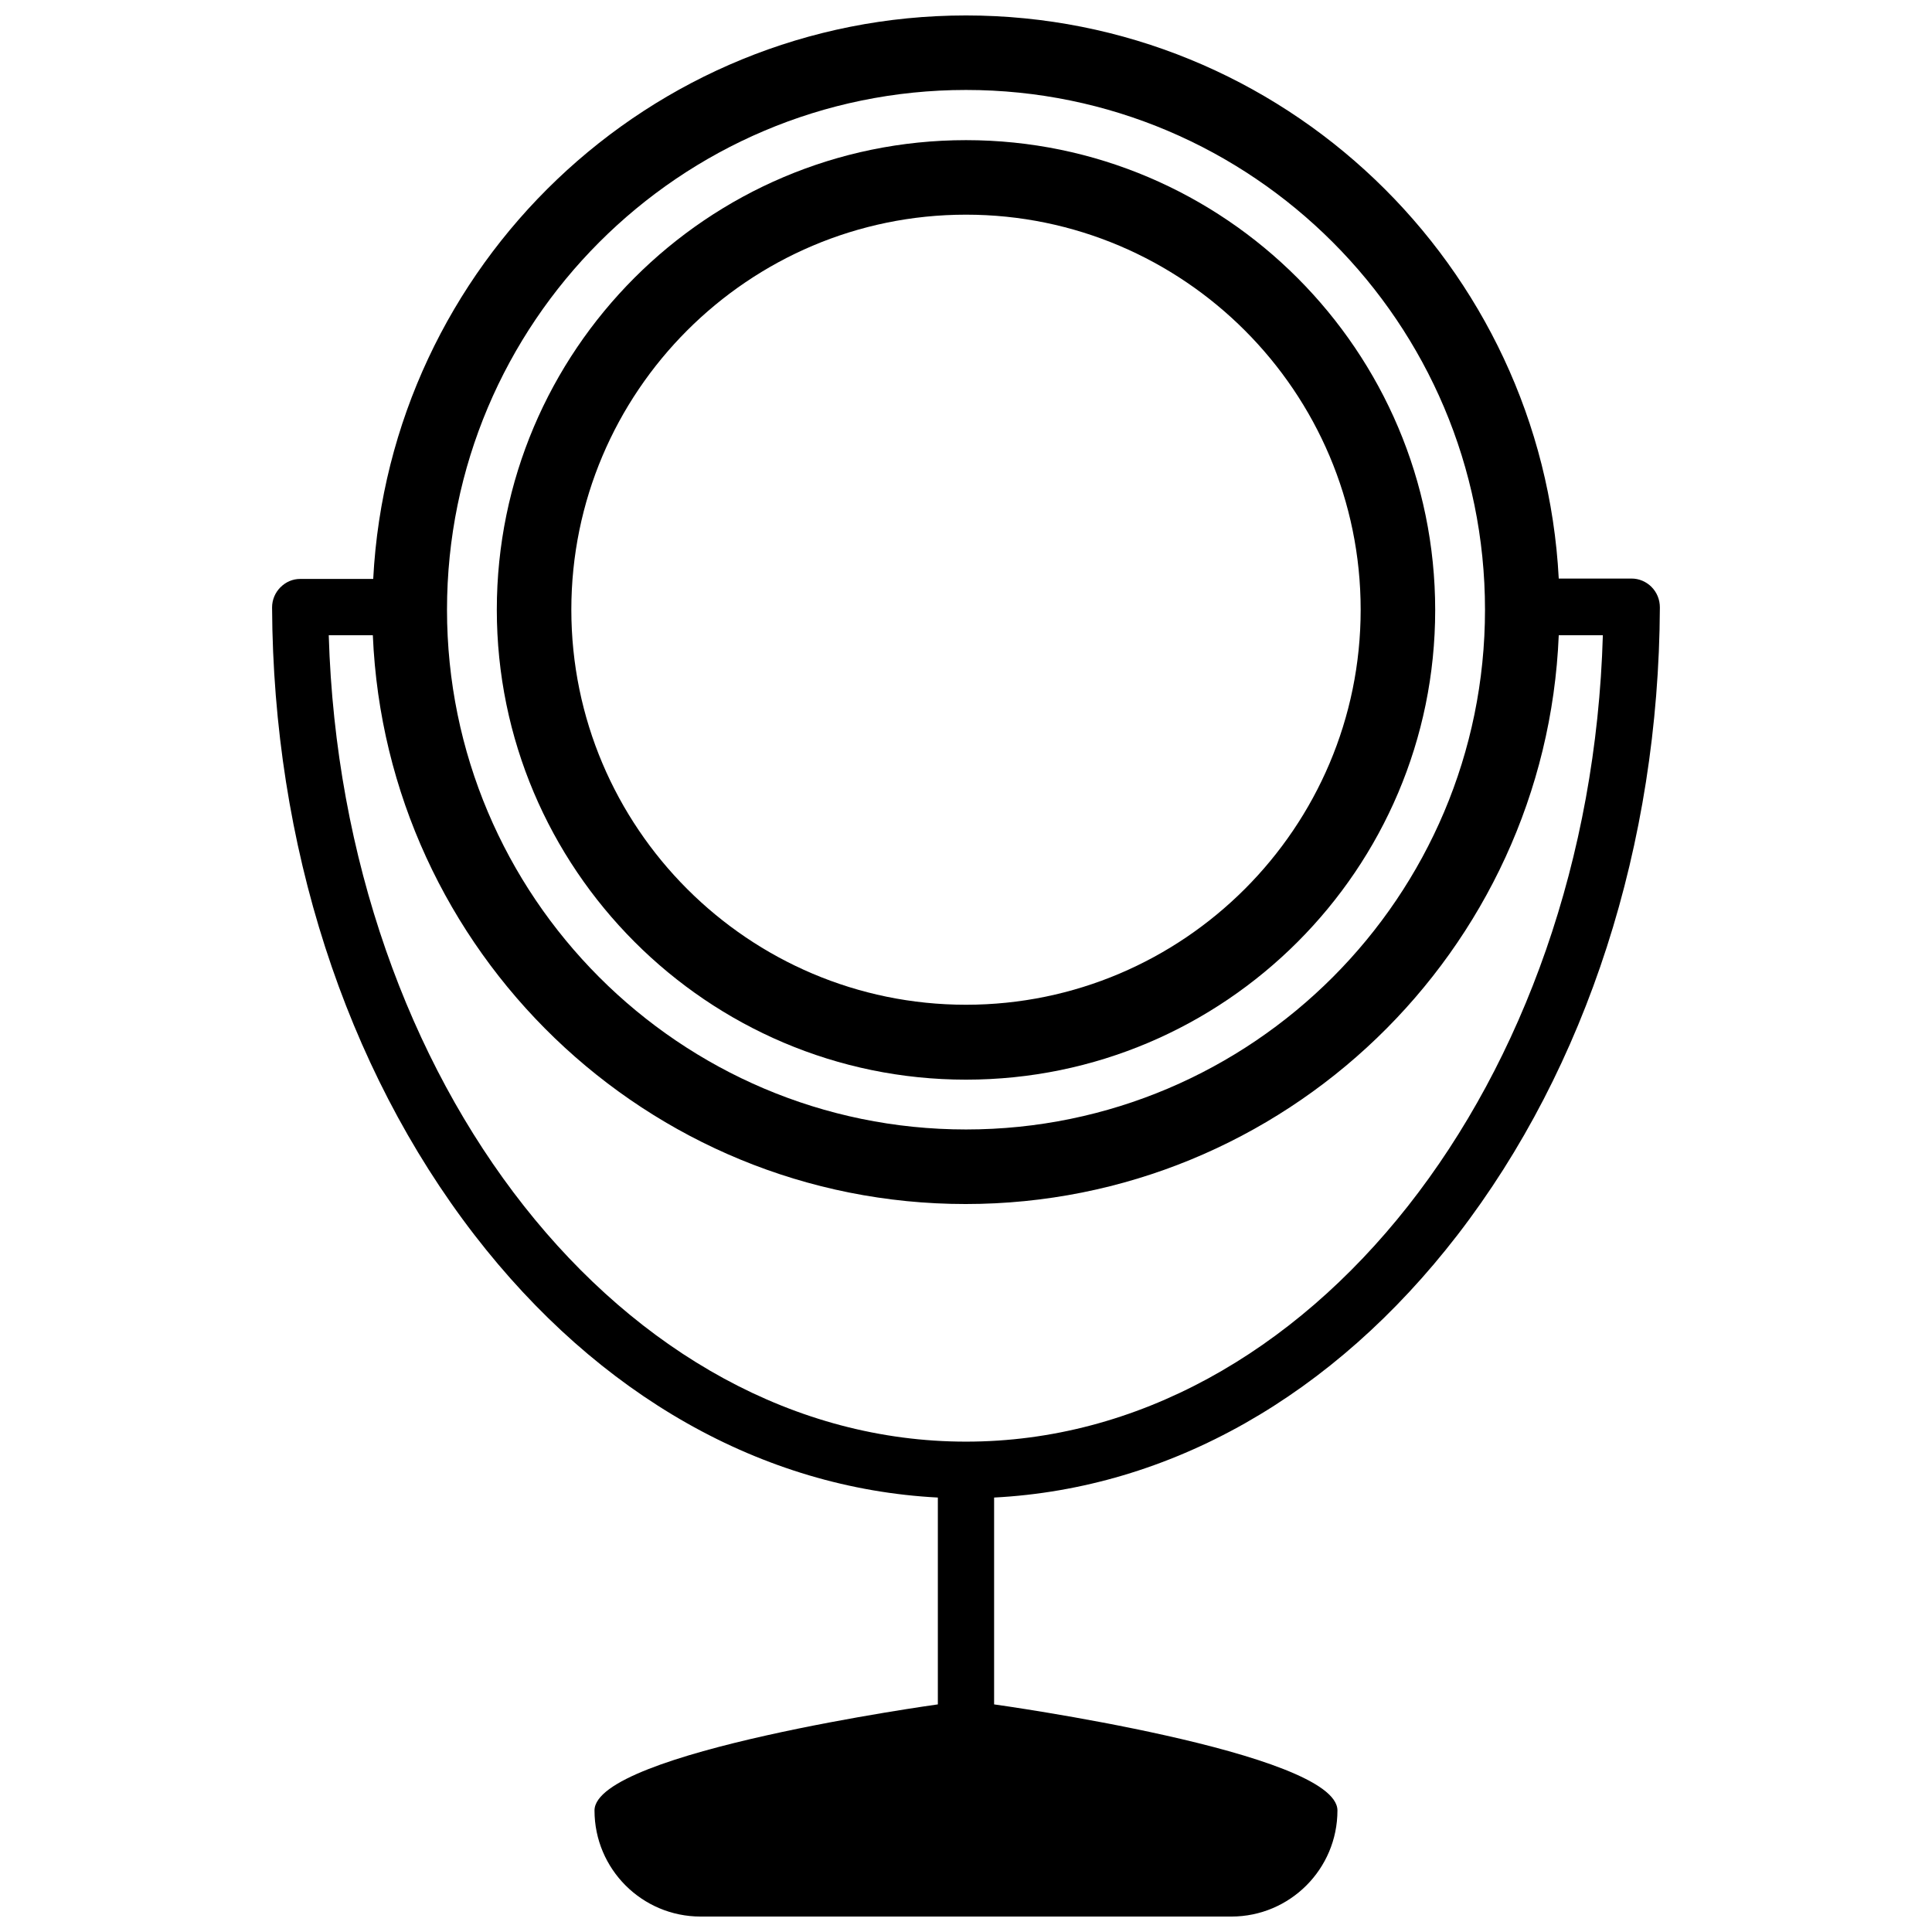
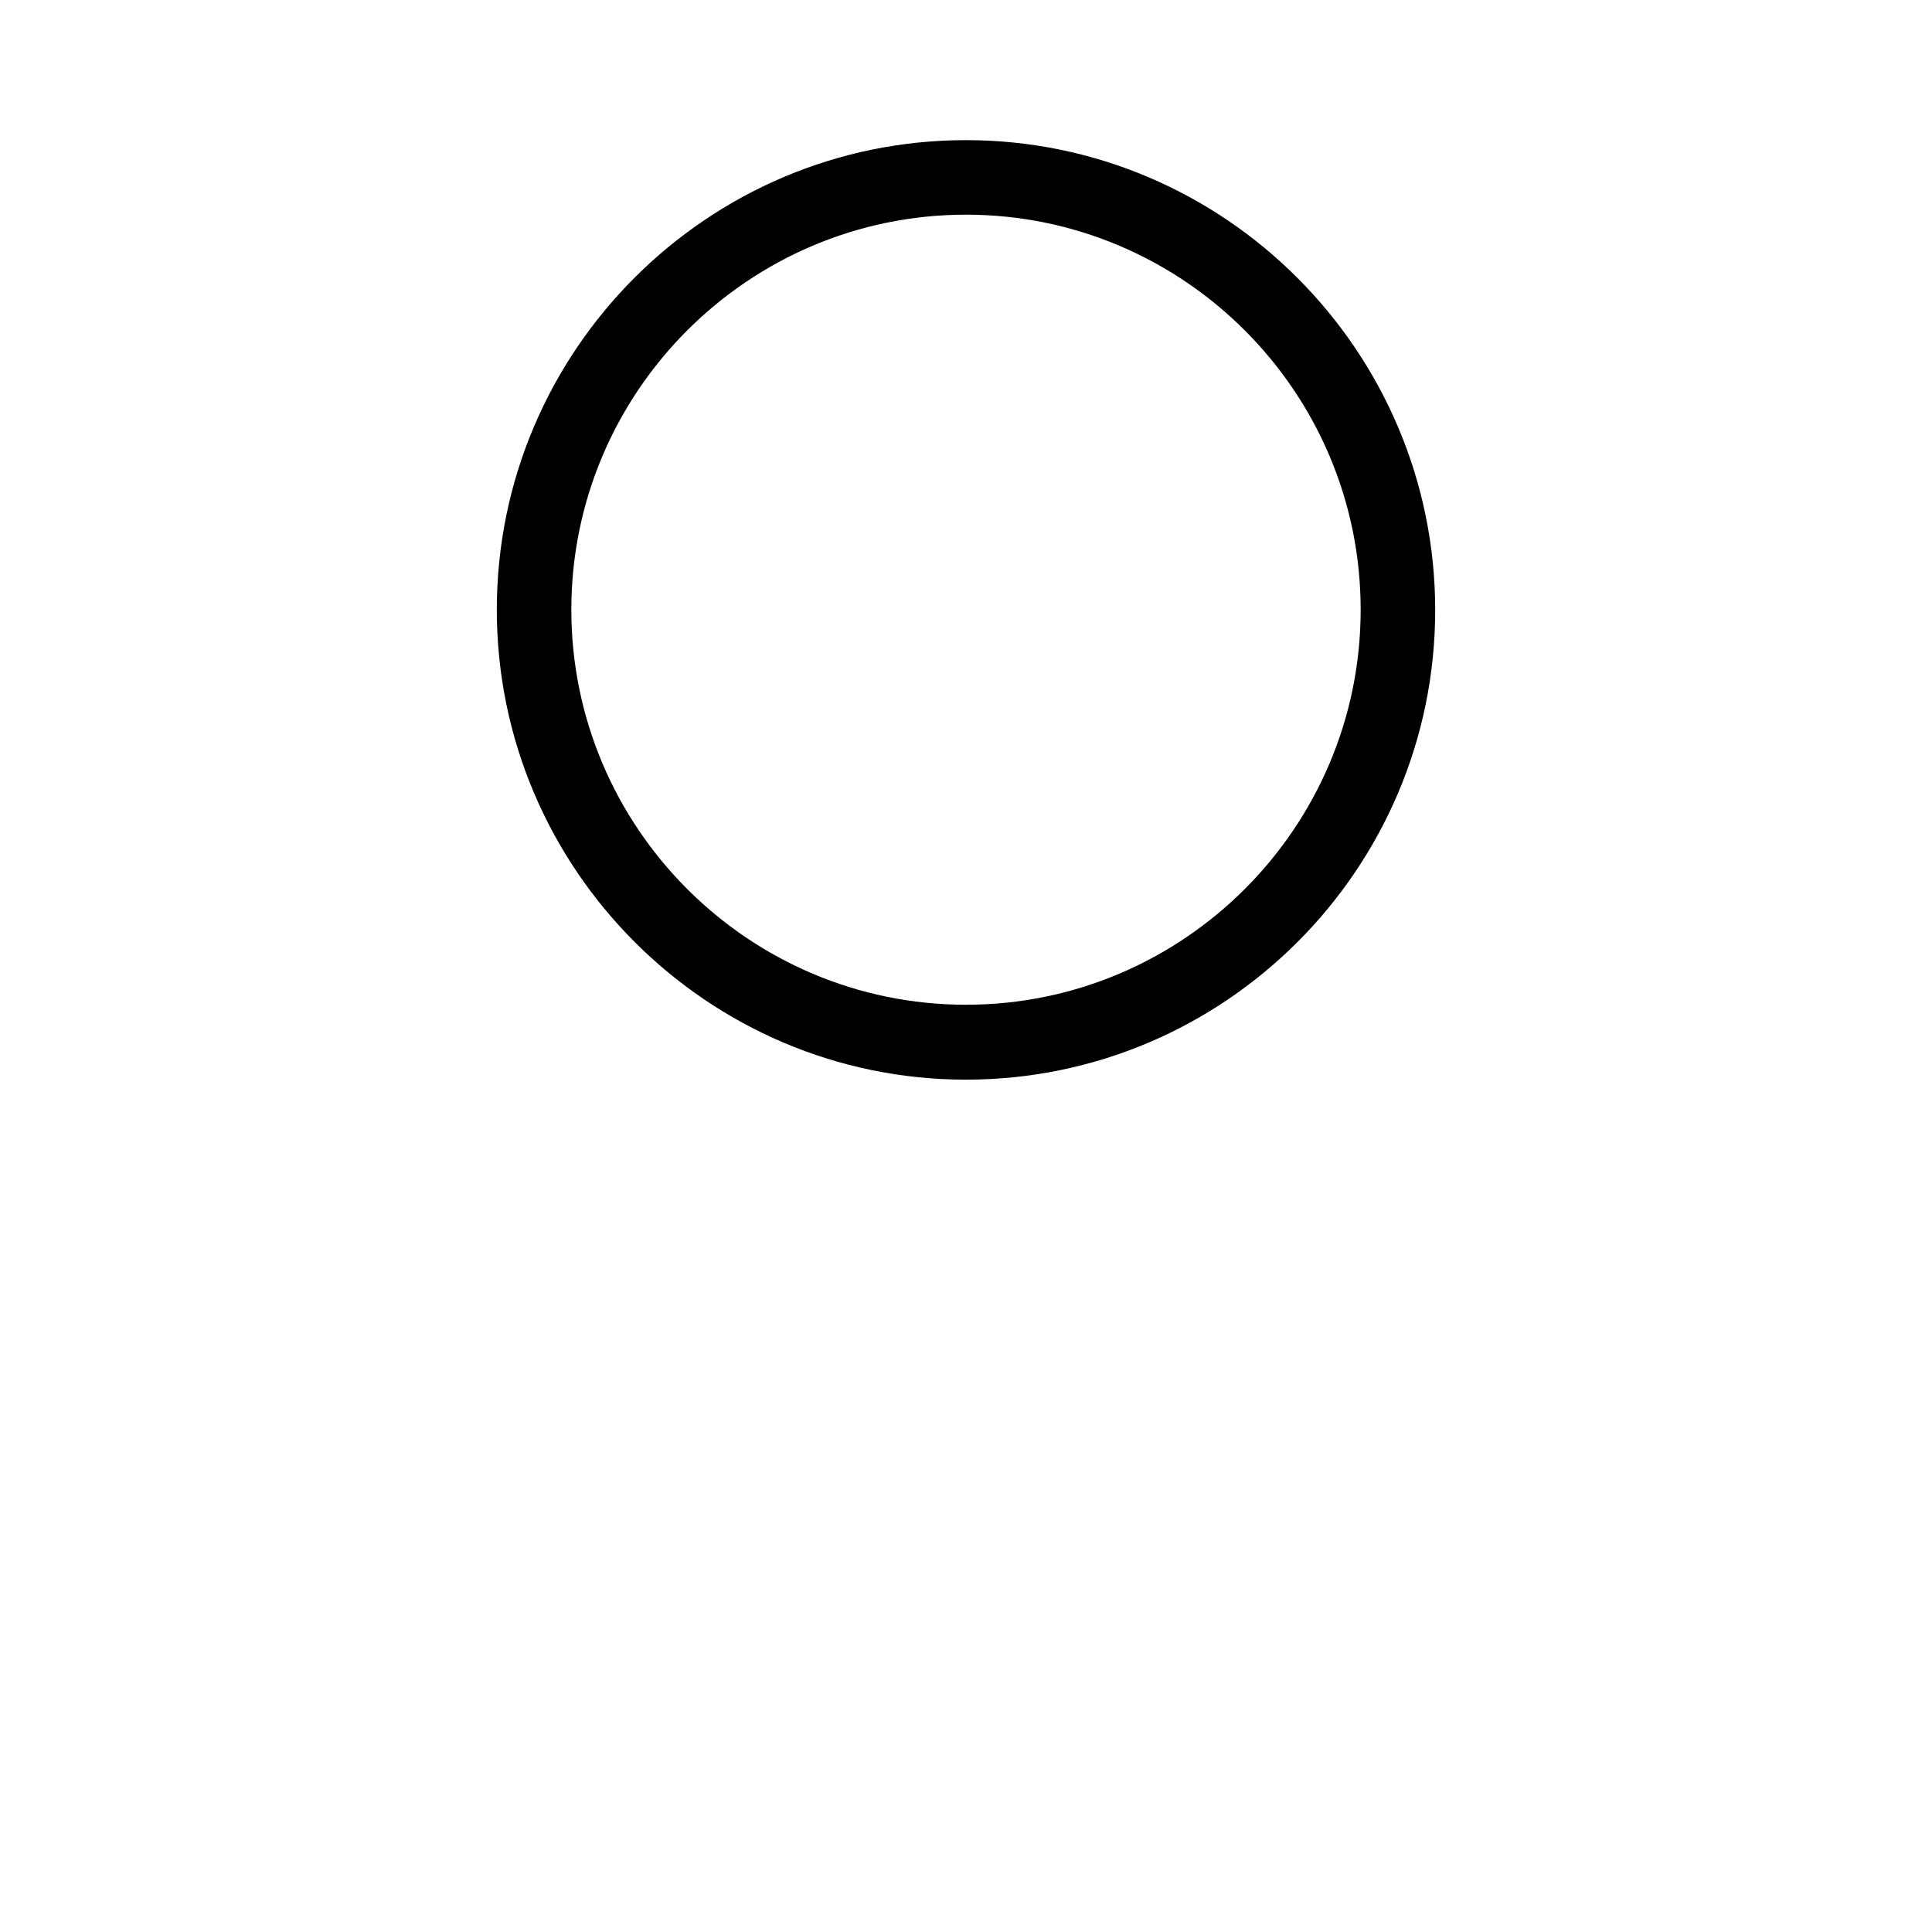
<svg xmlns="http://www.w3.org/2000/svg" width="800px" height="800px" version="1.1" viewBox="144 144 512 512">
  <defs>
    <clipPath id="a">
-       <path d="m216 148.09h368v503.81h-368z" />
-     </clipPath>
+       </clipPath>
  </defs>
  <g clip-path="url(#a)">
-     <path d="m581.67 299.54c-1.41-1.41-3.324-2.215-5.238-2.215h-19.348c-4.332-83.031-73.152-149.23-157.09-149.23-83.938 0-152.76 66.199-157.09 149.33h-19.348c-2.016 0-3.828 0.805-5.238 2.215-1.41 1.41-2.215 3.324-2.215 5.34 0.301 62.773 19.348 121.82 53.605 166.26 32.949 42.723 76.379 67.207 122.83 69.625v54.816s-90.988 12.594-90.988 28.113c0 15.516 12.594 28.113 28.113 28.113h140.66c15.516 0 28.113-12.594 28.113-28.113 0-15.516-90.988-28.113-90.988-28.113v-54.816c46.551-2.418 89.879-26.902 122.83-69.625 34.258-44.438 53.305-103.48 53.605-166.26 0-2.113-0.809-4.027-2.219-5.438zm-181.67-131.7c75.875 0 137.54 61.766 137.54 137.74 0 75.973-61.668 137.74-137.54 137.74-75.875 0-137.54-61.766-137.54-137.74 0-75.977 61.668-137.74 137.54-137.74zm0 358.21c-90.688 0-165.35-95.219-168.88-213.71h11.684c3.527 83.734 72.648 150.74 157.09 150.74s153.76-67.008 157.19-150.74h11.688c-3.422 118.5-78.086 213.71-168.77 213.71z" />
-   </g>
+     </g>
  <path d="m400 430.12c68.52 0 124.34-55.82 124.34-124.44 0-68.617-55.824-124.54-124.34-124.54-68.52 0-124.34 55.82-124.34 124.44 0 68.617 55.82 124.54 124.34 124.54zm0-229.23c57.637 0 104.59 46.953 104.59 104.69 0 57.734-46.957 104.69-104.59 104.69-57.637 0-104.59-46.957-104.59-104.69 0-57.738 46.957-104.69 104.59-104.69z" />
</svg>